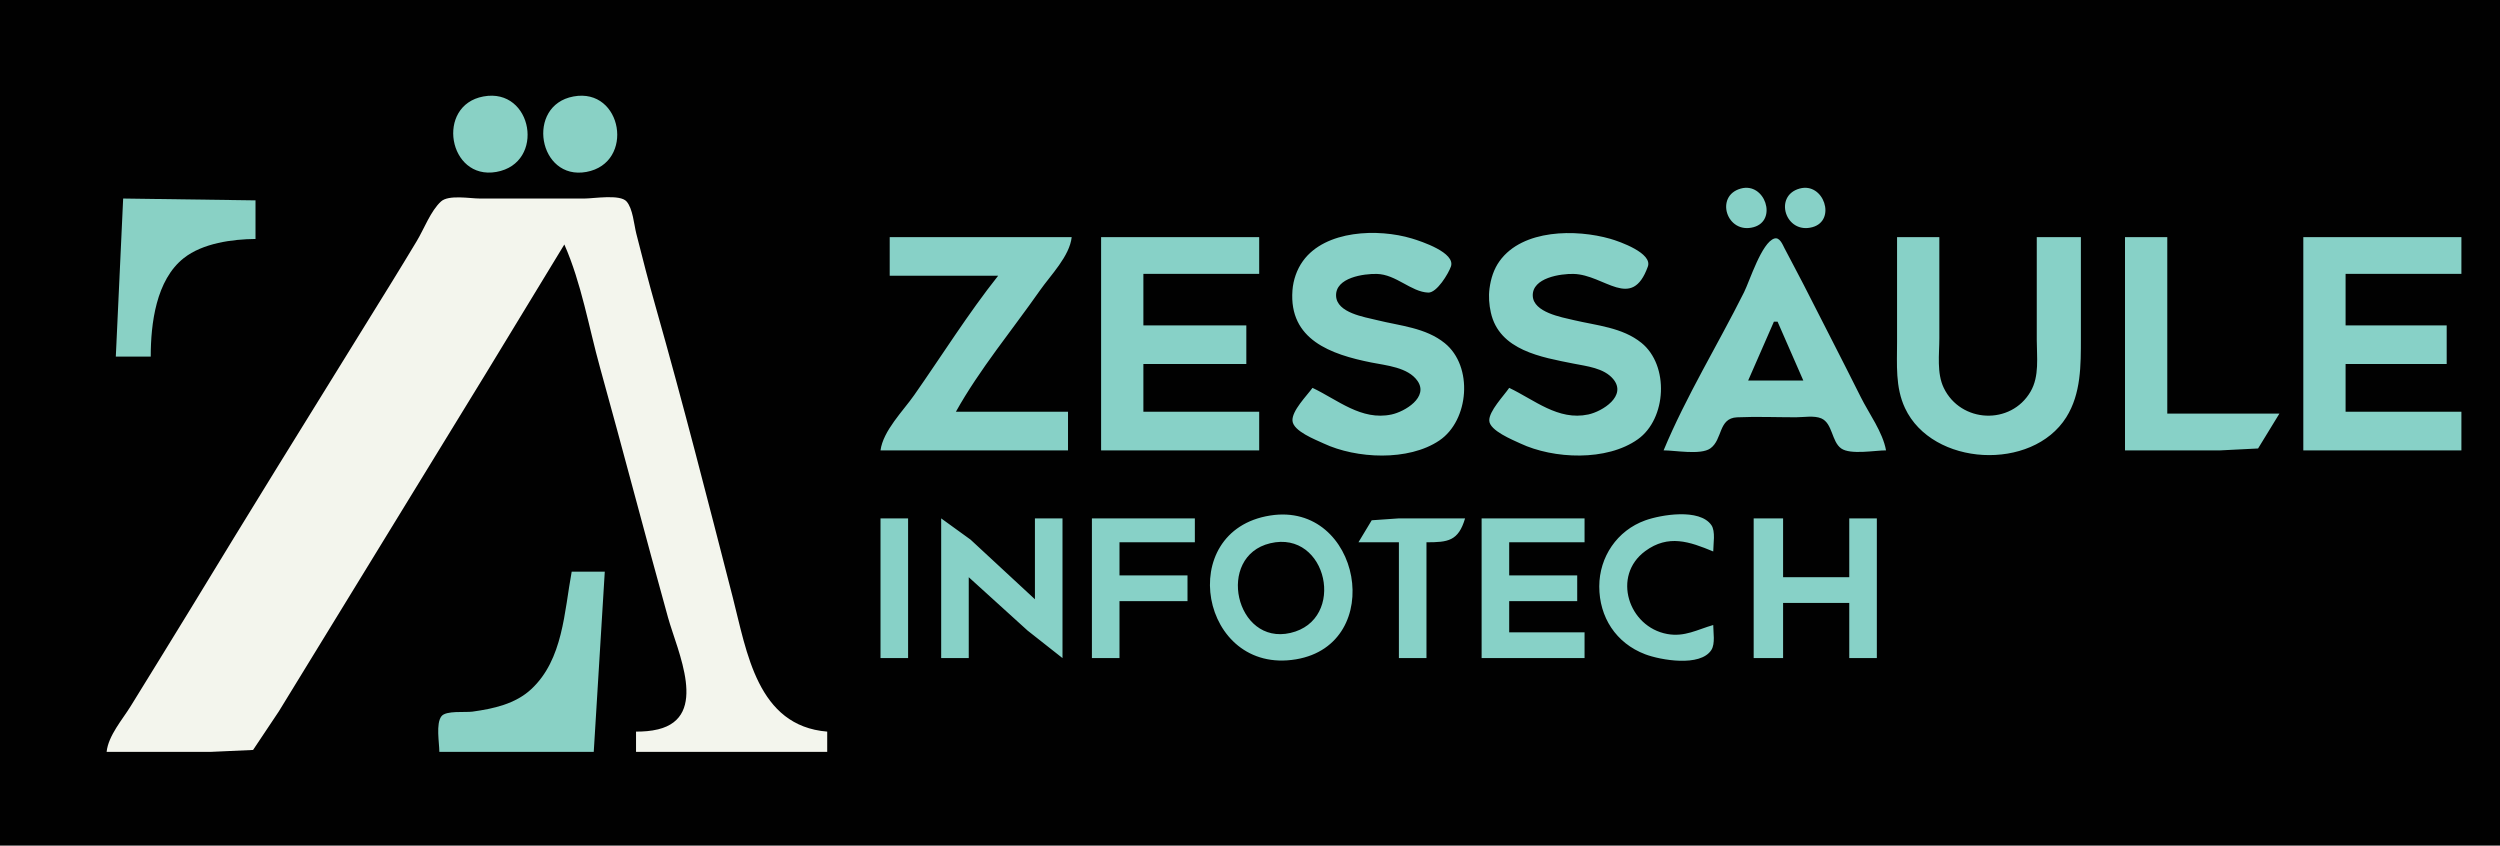
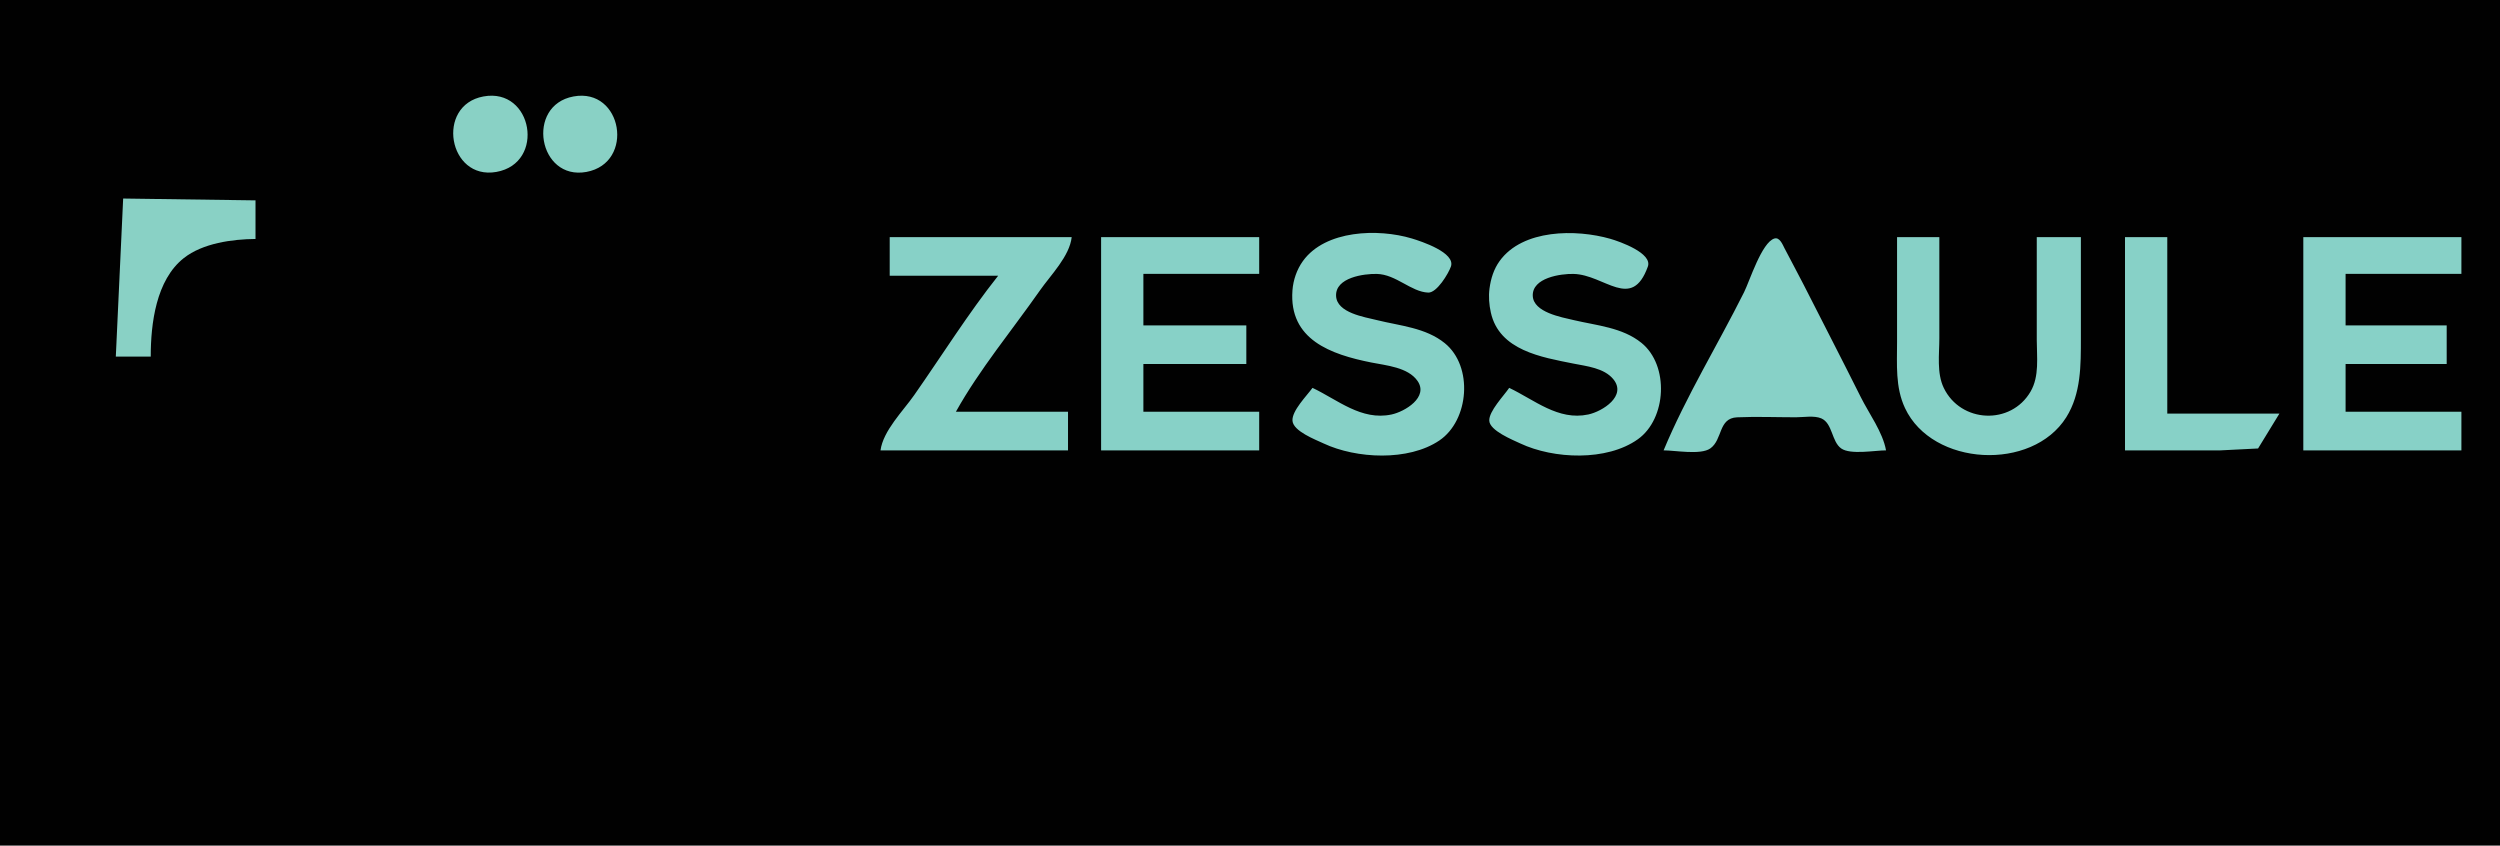
<svg xmlns="http://www.w3.org/2000/svg" width="1360" height="460">
  <path style="fill:#010101; stroke:none;" d="M0 0L0 460L1360 460L1360 0L0 0z" />
  <path style="fill:#89d1c5; stroke:none;" d="M263 52.468C236.838 57.288 243.876 98.153 270 93.535C296.93 88.775 289.866 47.519 263 52.468M312 52.468C285.803 57.294 292.848 98.339 319 93.532C345.525 88.655 338.666 47.556 312 52.468z" />
-   <path style="fill:#87d1c7; stroke:none;" d="M947.001 102.576C932.644 106.538 939.321 127.632 953.996 123.566C967.132 119.928 960.171 98.942 947.001 102.576M979.001 102.576C964.644 106.538 971.321 127.632 985.996 123.566C999.132 119.928 992.171 98.942 979.001 102.576z" />
  <path style="fill:#89d1c5; stroke:none;" d="M67 108L63 194L82 194C82.002 175.999 84.89 152.292 100.001 140.39C110.27 132.303 126.301 130.105 139 130L139 109L67 108z" />
-   <path style="fill:#f3f5ed; stroke:none;" d="M58 409L115 409L137.674 407.972L151.681 387L186 331L264.424 203L307 133C316.288 153.979 320.296 177.948 326.424 200C339.004 245.266 350.842 290.734 363.424 336C368.478 354.181 385.835 389.965 358 396.761C354.01 397.735 350.088 397.989 346 398L346 409L450 409L450 398C411.941 394.891 406.258 354.666 398.63 325C385.072 272.277 371.573 219.369 356.71 167C352.95 153.753 349.482 140.355 346.127 127C344.884 122.053 344.283 113.541 340.861 109.603C337.333 105.544 323.037 108 318 108L261 108C255.681 108 244.067 105.813 239.904 109.603C234.337 114.672 230.674 124.544 226.8 131C217.548 146.421 208.048 161.712 198.576 177C166.832 228.232 135.075 279.482 103.797 331C93.033 348.729 82.025 366.314 71.189 384C66.577 391.528 58.971 400.06 58 409z" />
  <path style="fill:#87d1c7; stroke:none;" d="M714 211C710.975 215.224 702.65 223.503 703.113 228.96C703.593 234.603 715.593 239.147 720 241.218C737.797 249.584 766.164 251 782.996 239.637C799.219 228.686 801.562 199.321 785.96 186.681C775.512 178.215 761.57 177.265 749 174.127C742.283 172.449 727.233 170.215 726.828 161C726.387 150.968 741.971 148.851 749 149.015C759.477 149.259 767.647 158.82 776.96 159.172C781.629 159.348 787.93 148.893 789.294 145.015C791.943 137.48 773.304 131.313 768 129.721C749.784 124.256 721.021 125.05 708.789 142.004C705.468 146.608 703.505 152.347 703.09 158C701.123 184.843 724.063 192.813 746 197.2C754.079 198.815 765.93 199.793 771.106 207.185C777.331 216.075 764.211 223.941 757 225.482C740.591 228.989 727.686 217.473 714 211M821 211C818.149 215.227 809.891 223.708 810.167 228.907C810.451 234.286 822.823 239.255 827 241.218C845.19 249.768 874.066 251.008 890.996 238.956C906.633 227.825 908.139 198.828 892.96 186.529C882.549 178.094 868.528 177.09 856 174.116C849.41 172.551 834.222 169.904 833.828 161C833.389 151.072 849.05 148.853 856 149.015C872.924 149.409 887.679 169.364 896.433 145.004C899.049 137.724 881.208 131.403 876 129.91C857.445 124.59 828.351 124.592 815.789 142.004C812.591 146.437 810.989 151.624 810.289 157C809.722 161.358 810.069 165.723 811.015 170C815.585 190.648 838.605 194.322 856 197.8C863.177 199.235 872.538 200.175 877.566 206.188C885.222 215.344 871.751 223.826 864 225.482C847.638 228.978 834.67 217.465 821 211M484 129L484 150L543 150C526.602 170.677 512.412 193.382 497.28 215C491.231 223.641 480.421 234.315 479 245L581 245L581 224L520 224C532.844 200.952 550.583 179.626 565.72 158C571.571 149.641 581.872 139.387 583 129L484 129M599 129L599 245L685 245L685 224L622 224L622 198L678 198L678 177L622 177L622 149L685 149L685 129L599 129M905 245C911.268 245 925.134 247.623 930.363 243.972C937.233 239.175 934.62 227.471 945.001 227.019C955.624 226.557 966.365 227 977 227C981.084 227 986.972 225.944 990.787 227.603C997.003 230.308 996.345 240.277 1001.64 243.972C1006.7 247.51 1019.94 245 1026 245C1024.23 235.081 1016.75 225.016 1012.25 216C1002.05 195.599 991.582 175.336 981.244 155C977.835 148.295 974.198 141.697 970.752 135.005C969.772 133.101 968.143 128.88 965.274 129.752C958.372 131.848 951.835 152.836 948.753 159C934.462 187.582 917.282 215.5 905 245M1032 129L1032 186C1032 198.246 1030.98 210.59 1036.32 222C1051.19 253.744 1105.48 256.554 1124.05 227C1132.13 214.134 1132 198.66 1132 184L1132 129L1108 129L1108 185C1108 194.304 1109.5 204.623 1104.64 213C1093.92 231.463 1066.61 230.144 1057.4 211C1053.52 202.918 1055 192.708 1055 184L1055 129L1032 129M1156 129L1156 245L1208 245L1228.39 243.972L1240 225L1179 225L1179 129L1156 129M1253 129L1253 245L1339 245L1339 224L1276 224L1276 198L1331 198L1331 177L1276 177L1276 149L1339 149L1339 129L1253 129z" />
-   <path style="fill:#010101; stroke:none;" d="M965 175L951 207L981 207L967 175L965 175z" />
-   <path style="fill:#87d1c7; stroke:none;" d="M691 280.439C638.756 288.663 653.03 367.353 705 358.674C754.492 350.41 740.332 272.674 691 280.439M932 340C923.303 342.505 916.455 346.617 907 344.9C885.835 341.059 876.743 313.22 895.015 299.789C907.555 290.57 919.091 294.626 932 300C932 296.038 933.35 289.02 930.972 285.638C924.511 276.446 903.573 280.004 895 283.09C879.677 288.607 870.02 303.008 870 319C869.98 335.678 879.047 349.878 895 355.934C903.281 359.078 924.944 362.951 930.972 353.606C933.177 350.188 932 343.909 932 340M479 282L479 358L494 358L494 282L479 282M512 282L512 358L527 358L527 314L559 343.025L578 358L578 282L563 282L563 326L528 293.576L512 282M594 282L594 358L609 358L609 327L646 327L646 313L609 313L609 295L650 295L650 282L594 282M739 295L761 295L761 358L776 358L776 295C787.622 295 793.349 294.411 797 282L761 282L746.21 283.028L739 295M806 282L806 358L862 358L862 344L821 344L821 327L858 327L858 313L821 313L821 295L862 295L862 282L806 282M954 282L954 358L970 358L970 328L1006 328L1006 358L1021 358L1021 282L1006 282L1006 314L970 314L970 282L954 282z" />
  <path style="fill:#010101; stroke:none;" d="M691 295.532C661.288 302.611 672.076 351.223 702 344.319C732.691 337.239 722.127 288.117 691 295.532z" />
-   <path style="fill:#89d1c5; stroke:none;" d="M311 311C306.962 332.739 306.352 358.777 288.996 374.907C280.298 382.99 268.422 385.539 257 387.13C253.114 387.672 242.704 386.415 240.179 389.603C237.017 393.595 239 404.116 239 409L323 409L329 311L311 311z" />
</svg>